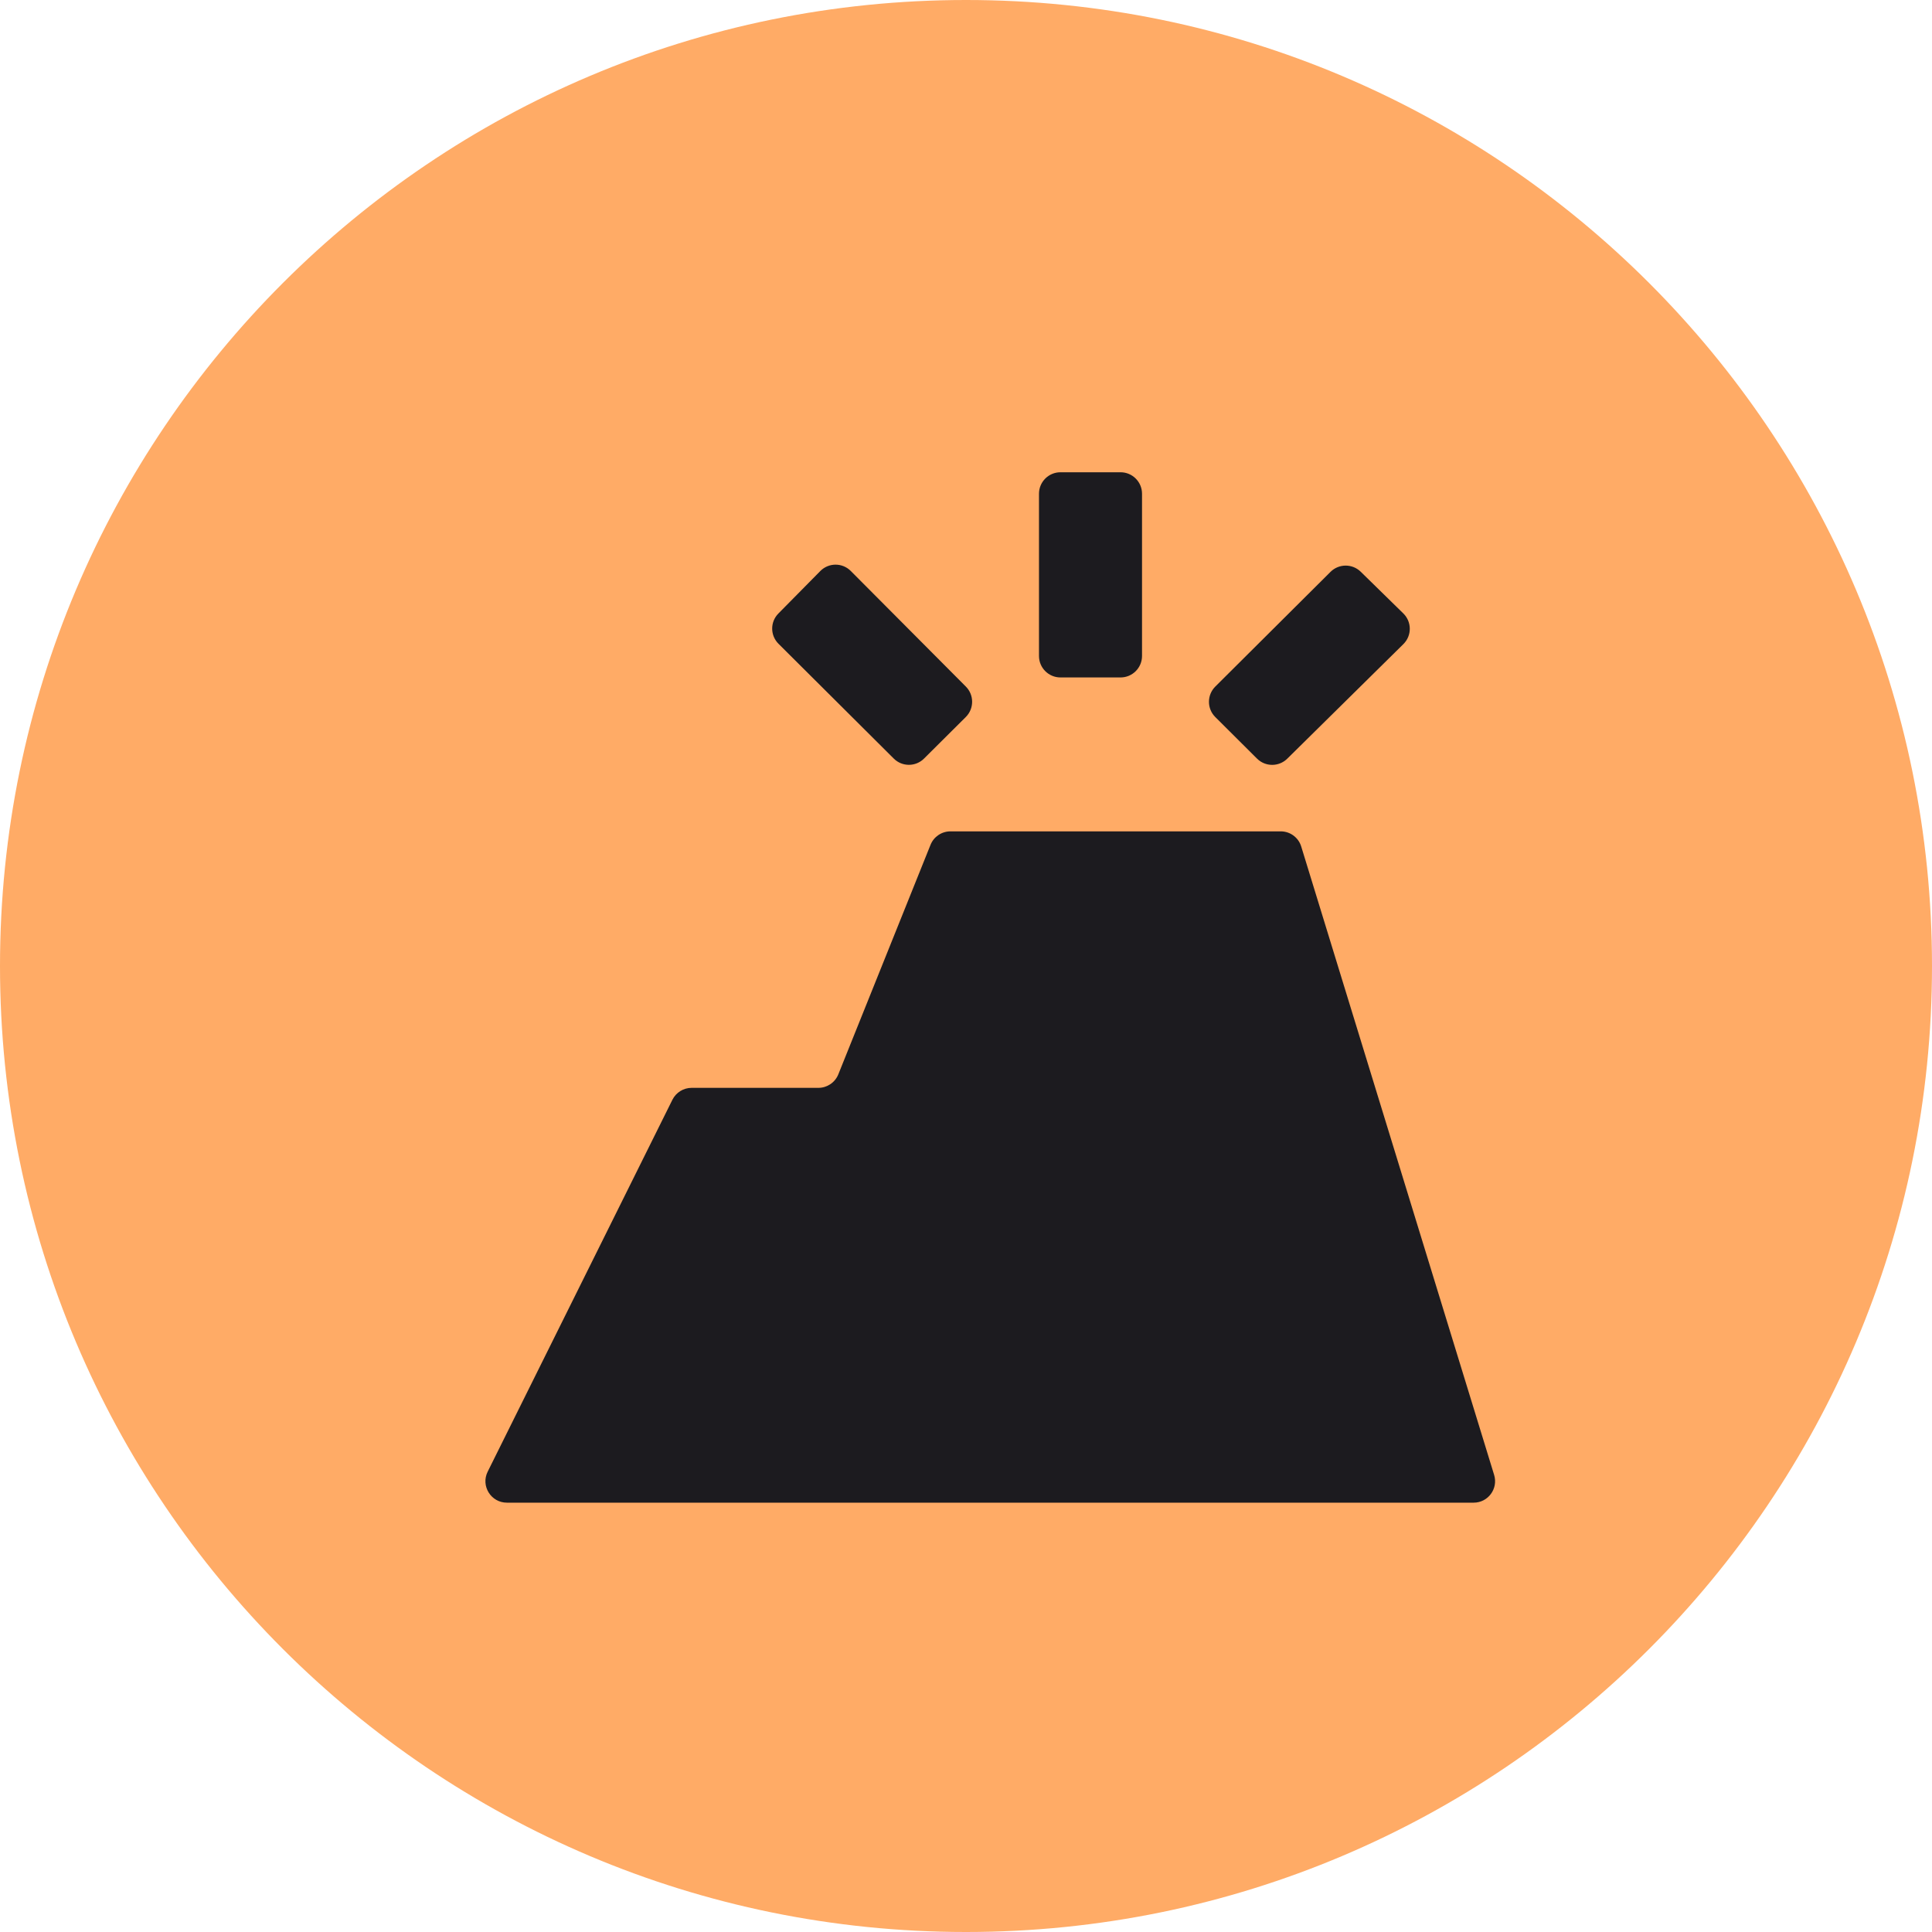
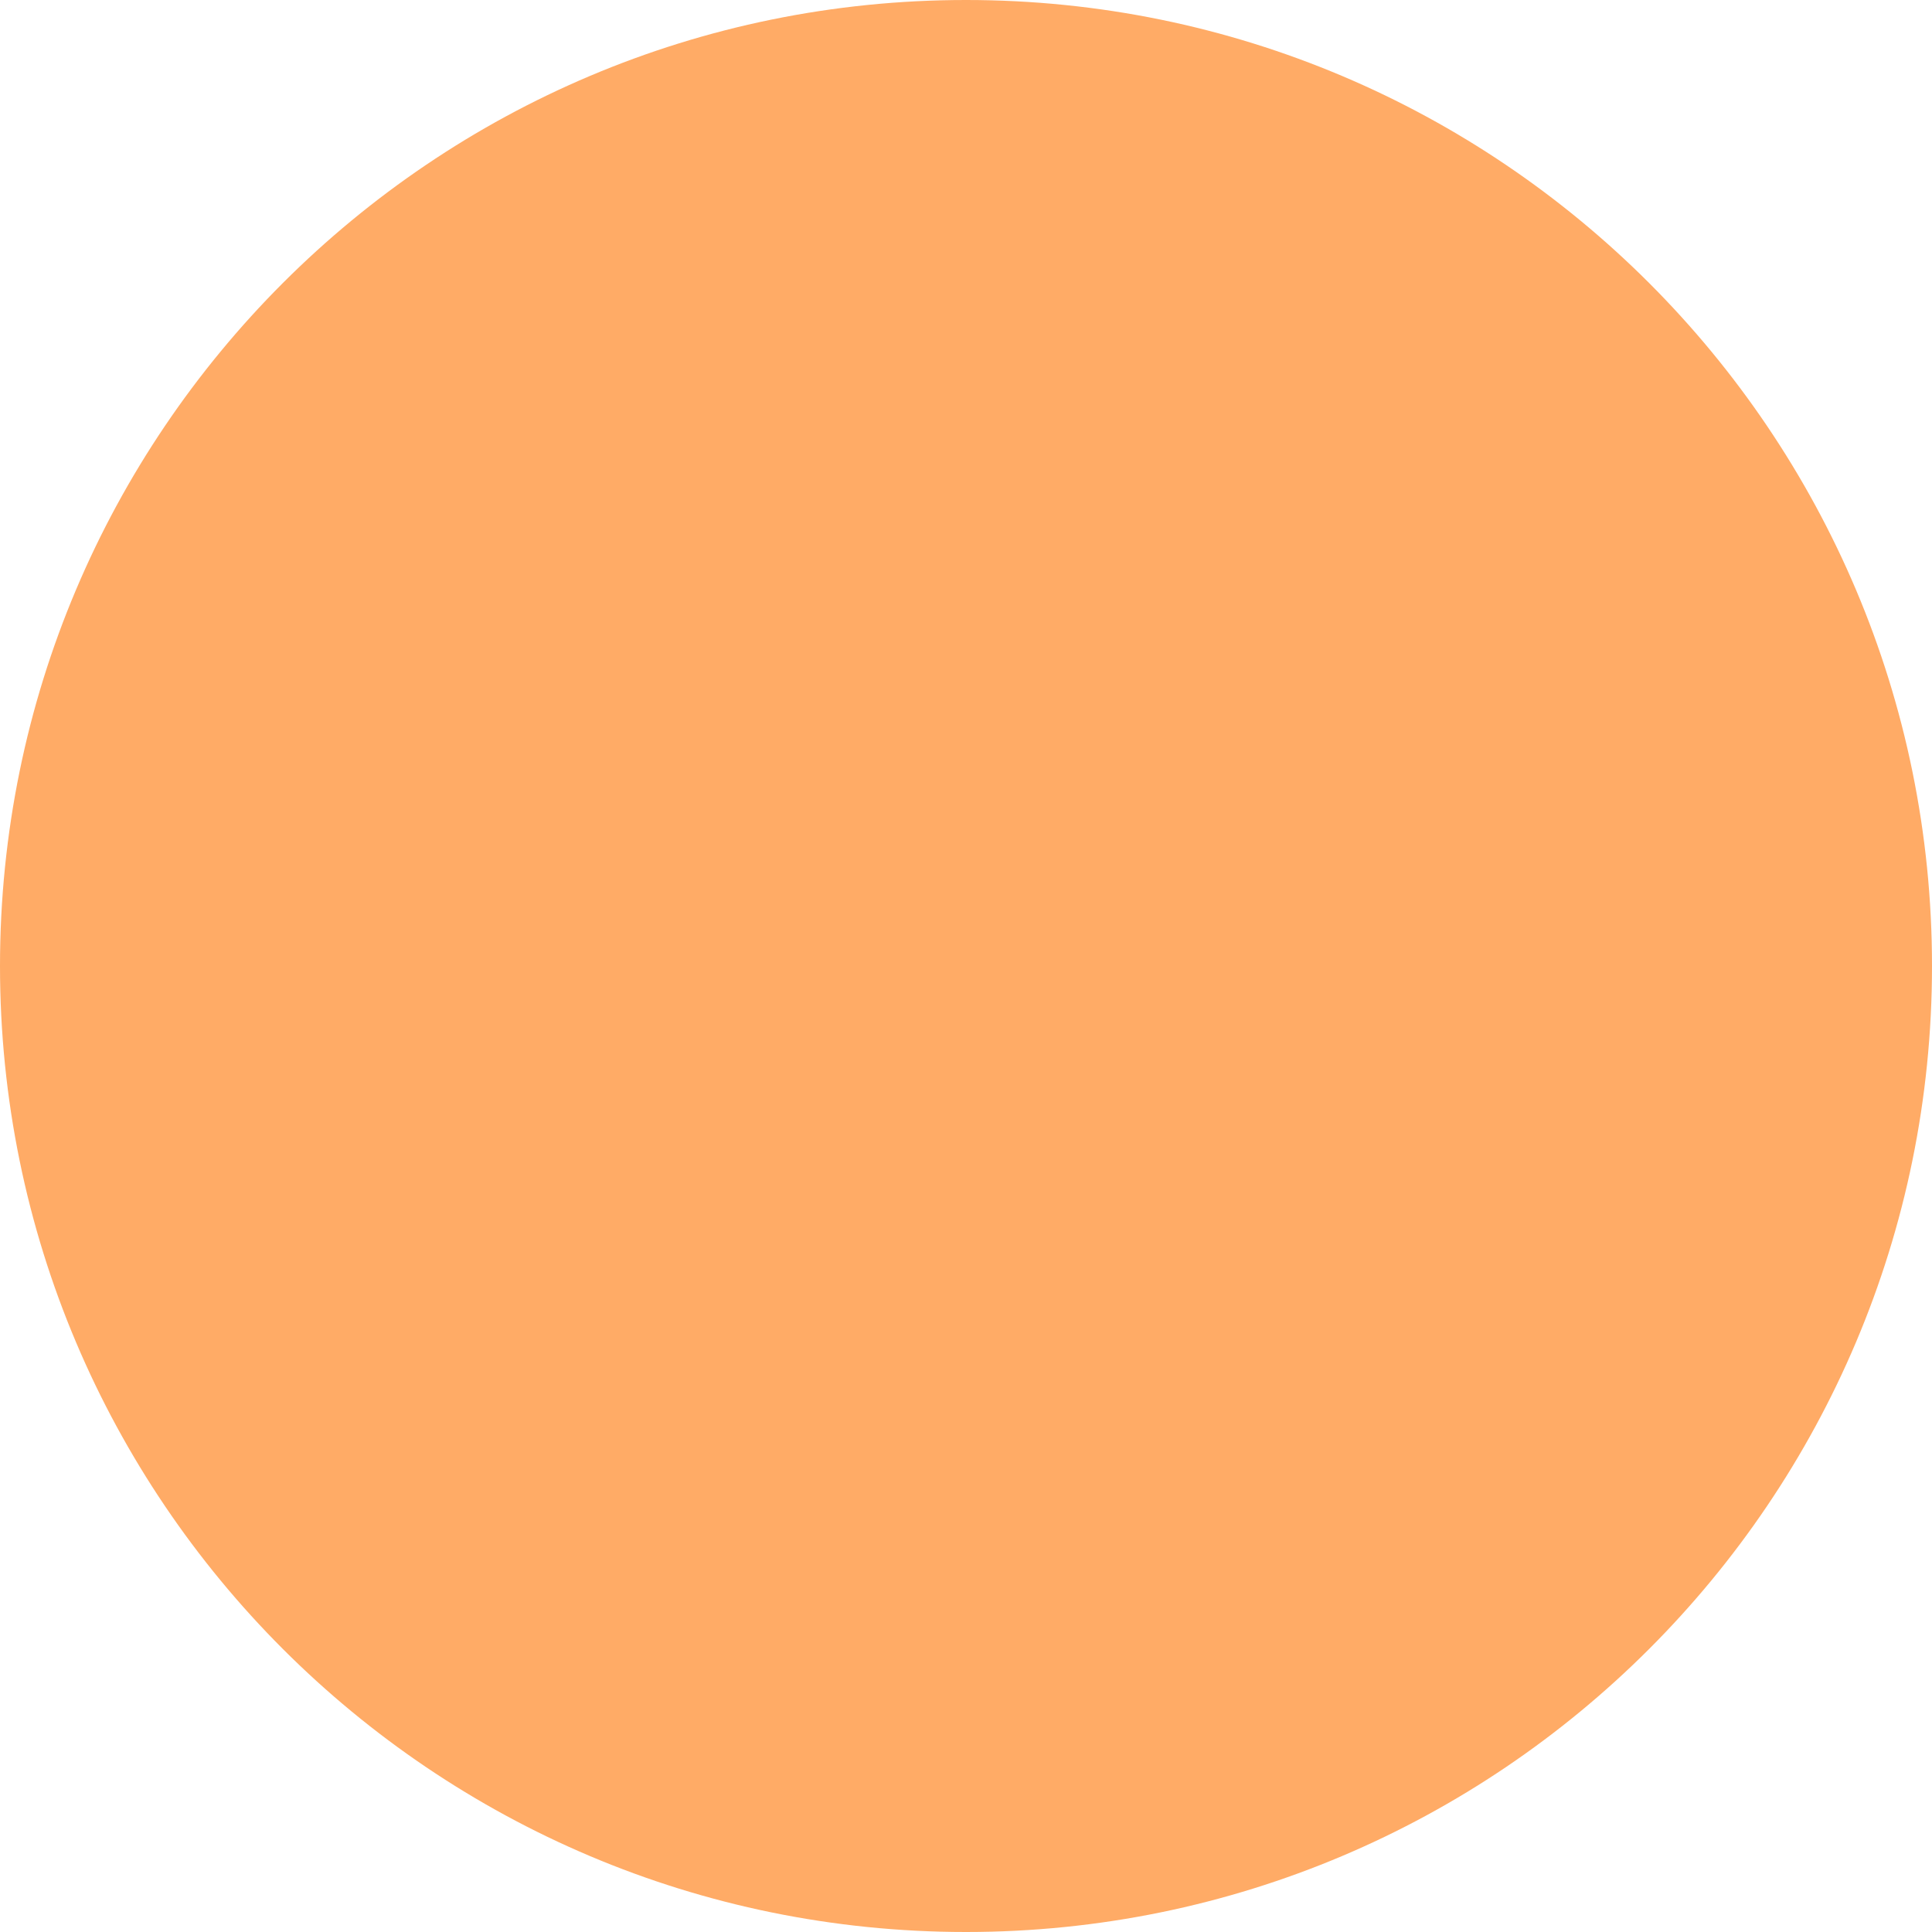
<svg xmlns="http://www.w3.org/2000/svg" width="45" height="45" viewBox="0 0 45 45" fill="none">
  <path d="M45 22.5C45 10.074 34.926 0 22.5 0C10.074 0 0 10.074 0 22.5C0 34.926 10.074 45 22.5 45C34.926 45 45 34.926 45 22.5Z" fill="#FFAB66" />
-   <path d="M11.807 35C11.436 35 11.194 34.61 11.359 34.278L15.662 25.615C15.747 25.445 15.92 25.338 16.11 25.338H19.062C19.266 25.338 19.45 25.213 19.526 25.024L21.674 19.677C21.75 19.488 21.934 19.364 22.138 19.364H29.831C30.05 19.364 30.244 19.507 30.308 19.717L34.801 34.353C34.9 34.675 34.66 35 34.324 35H11.807ZM24.7 15.779C24.424 15.779 24.2 15.555 24.2 15.279V11.5C24.2 11.224 24.424 11 24.7 11H26.1C26.376 11 26.6 11.224 26.6 11.5V15.279C26.6 15.555 26.376 15.779 26.1 15.779H24.7ZM29.983 17.671C29.787 17.864 29.473 17.863 29.279 17.67L28.306 16.701C28.11 16.506 28.11 16.188 28.306 15.992L30.99 13.32C31.184 13.127 31.497 13.125 31.693 13.316L32.686 14.288C32.886 14.484 32.887 14.805 32.688 15.002L29.983 17.671ZM21.523 17.668C21.328 17.863 21.012 17.863 20.817 17.668L18.133 14.995C17.938 14.801 17.936 14.486 18.13 14.29L19.106 13.301C19.301 13.103 19.62 13.102 19.816 13.299L22.497 15.992C22.692 16.188 22.691 16.505 22.496 16.7L21.523 17.668Z" fill="#1C1B1F" />
</svg>